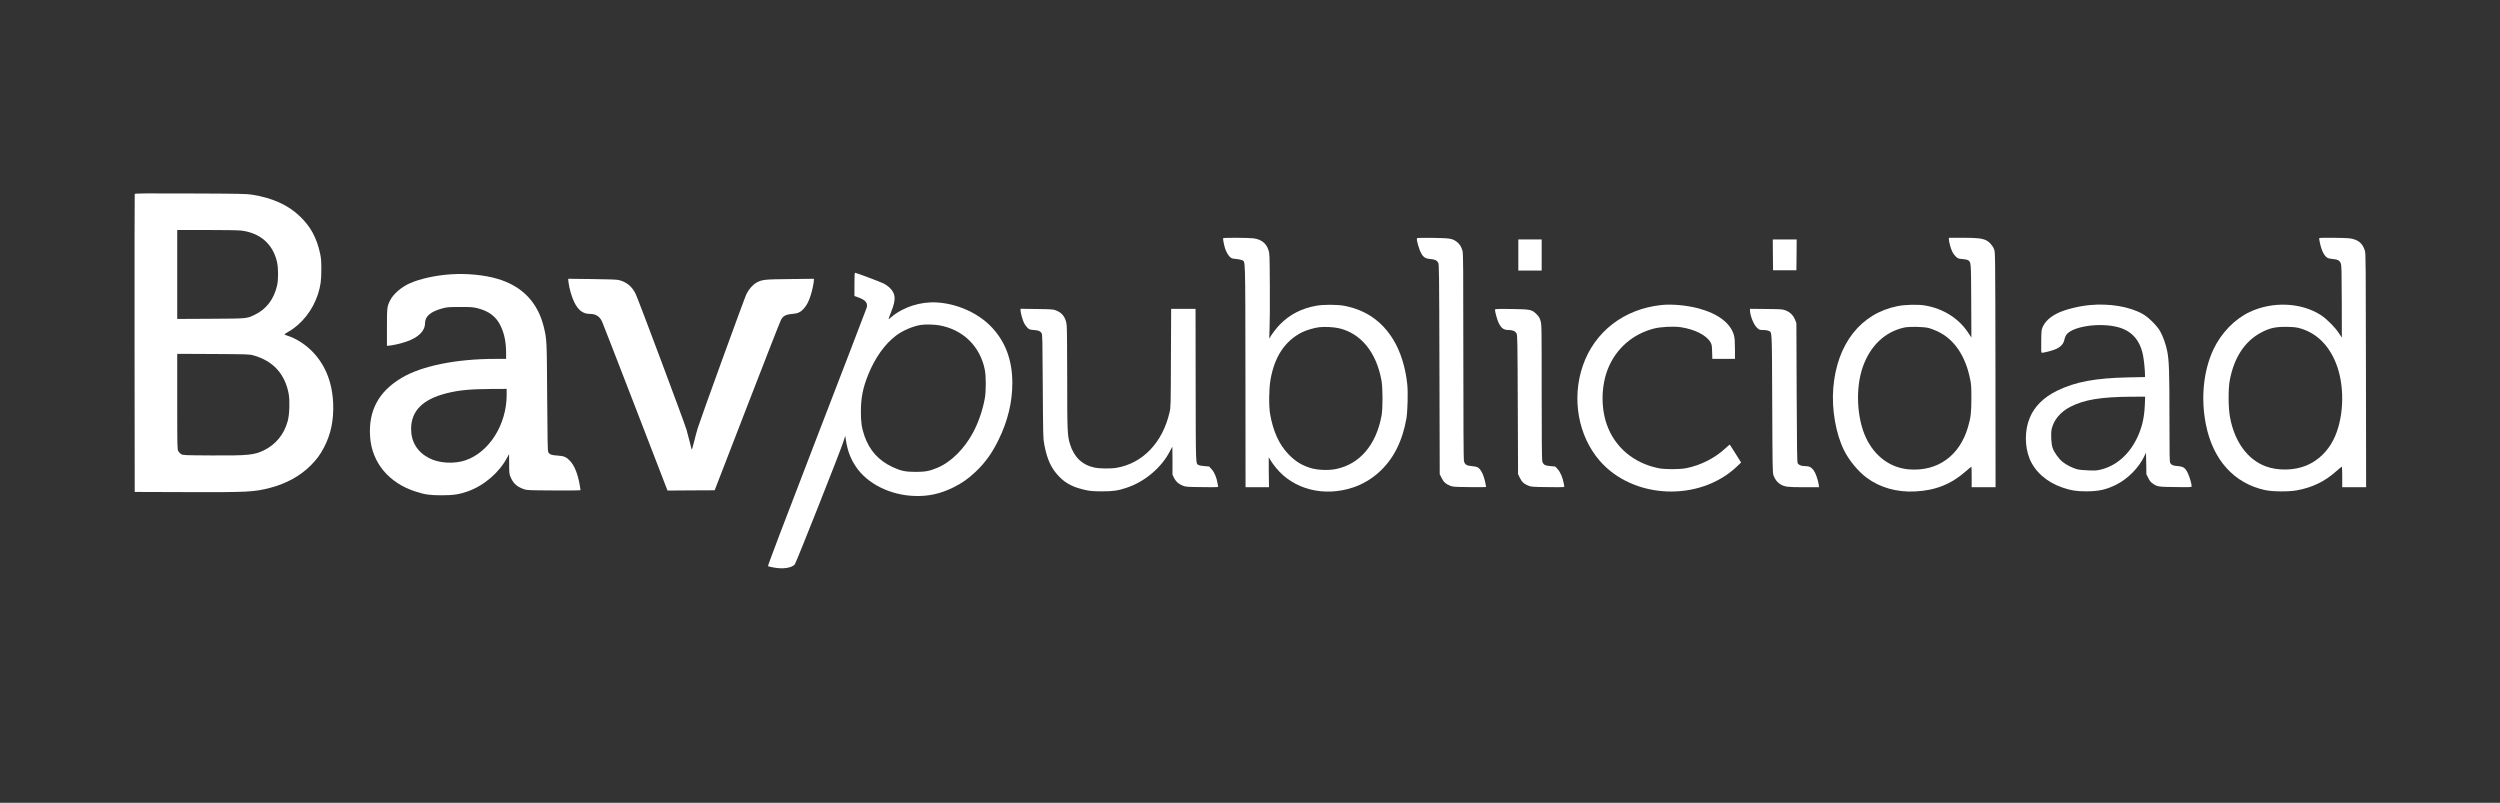
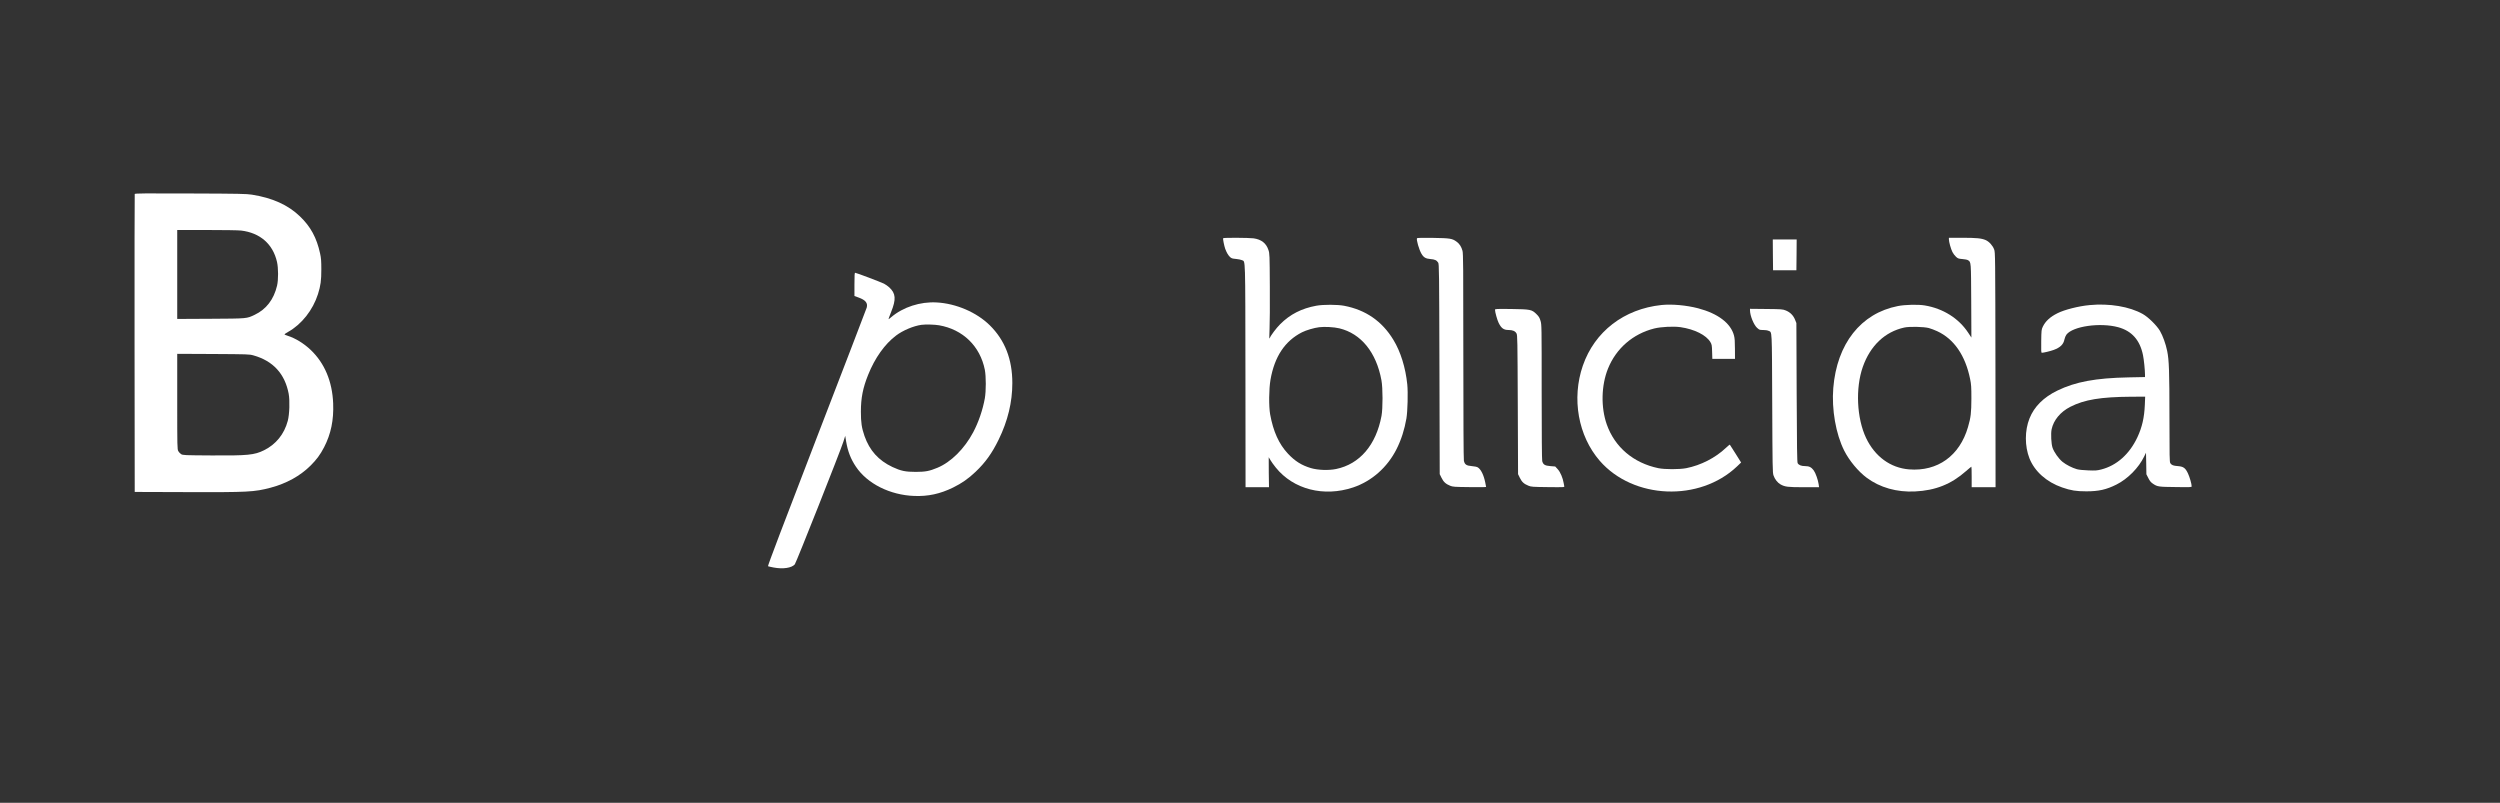
<svg xmlns="http://www.w3.org/2000/svg" version="1.0" width="4500pt" height="1445pt" viewBox="0 0 4500 1445" preserveAspectRatio="xMidYMid meet">
  <rect x="0" y="0" width="4500" height="1445" fill="#333333" stroke="none" />
  <g transform="translate(0,1300) scale(0.1,-0.1)" fill="#fff" stroke="none">
    <path d="M2425 9508 c-3 -7 -4 -1217 -3 -2688 l3 -2675 920 -3 c1126 -4 1231 2 1525 79 285 76 530 210 716 394 113 112 178 200 248 335 123 238 175 488 163 790 -16 394 -154 723 -404 961 -123 117 -276 211 -415 255 -32 10 -58 21 -58 25 0 4 29 24 65 44 245 137 447 393 539 682 48 153 60 244 60 443 0 152 -4 203 -22 286 -61 283 -171 486 -364 670 -215 206 -493 331 -864 390 -96 15 -224 18 -1107 21 -817 4 -998 2 -1002 -9z m1915 -658 c342 -41 573 -243 646 -565 25 -109 26 -321 1 -427 -58 -247 -195 -426 -402 -524 -147 -70 -126 -68 -792 -72 l-603 -3 0 801 0 800 533 0 c301 0 569 -4 617 -10z m222 -2247 c353 -99 566 -331 634 -690 23 -122 15 -373 -16 -488 -63 -239 -214 -425 -428 -530 -174 -86 -291 -97 -947 -93 -489 3 -511 4 -544 23 -18 11 -42 36 -52 55 -18 33 -19 75 -19 893 l0 858 648 -3 c628 -4 649 -4 724 -25z" />
    <path d="M22016 8712 c-6 -10 19 -136 37 -188 25 -68 53 -117 86 -149 28 -26 42 -30 110 -36 42 -4 91 -14 107 -22 63 -33 59 119 62 -2079 l2 -2008 211 0 211 0 -4 270 c-1 149 -2 270 -1 270 0 0 15 -24 31 -52 17 -29 60 -90 97 -135 316 -392 864 -533 1391 -357 334 112 617 361 783 692 84 167 142 350 177 552 21 128 30 467 15 611 -31 303 -120 589 -250 802 -203 335 -498 539 -886 613 -120 23 -375 24 -501 1 -264 -48 -474 -155 -651 -333 -70 -70 -170 -203 -186 -247 -11 -32 -13 11 -5 163 5 91 7 433 5 760 -3 579 -4 597 -25 660 -40 122 -127 190 -267 210 -83 11 -542 14 -549 2z m2092 -1622 c391 -94 666 -432 758 -935 26 -138 26 -508 1 -642 -98 -524 -392 -867 -817 -955 -134 -28 -327 -21 -453 16 -167 50 -286 124 -413 259 -162 172 -265 399 -321 707 -26 147 -23 456 6 625 73 417 260 698 568 854 76 38 214 79 308 91 99 12 266 3 363 -20z" />
    <path d="M25506 8712 c-15 -25 37 -206 80 -279 39 -67 77 -89 162 -96 79 -6 111 -21 139 -64 17 -26 18 -133 23 -1918 l5 -1890 33 -67 c36 -73 75 -109 156 -142 47 -19 74 -21 349 -24 163 -2 297 -1 297 3 0 3 -7 40 -16 82 -27 133 -76 232 -132 269 -17 11 -58 20 -110 24 -96 8 -127 28 -142 96 -6 23 -10 816 -10 1879 0 1627 -2 1848 -15 1900 -20 74 -53 126 -107 165 -78 57 -115 63 -424 68 -184 2 -284 1 -288 -6z" />
    <path d="M35080 8692 c0 -45 36 -175 64 -229 13 -27 42 -65 64 -85 35 -32 45 -35 116 -41 44 -3 88 -12 101 -21 55 -36 53 -20 57 -732 l3 -660 -58 88 c-170 258 -451 435 -781 490 -118 20 -353 15 -484 -11 -666 -130 -1098 -678 -1163 -1476 -31 -385 46 -826 196 -1125 91 -181 252 -375 405 -489 237 -177 544 -264 872 -247 368 18 650 131 915 365 51 44 95 81 98 81 3 0 5 -83 5 -185 l0 -185 215 0 215 0 -2 2113 c-3 2077 -4 2113 -23 2166 -26 71 -91 143 -154 170 -75 32 -164 41 -423 41 l-238 0 0 -28z m-360 -1597 c36 -10 103 -35 148 -56 304 -140 508 -437 594 -861 20 -99 23 -142 23 -353 -1 -258 -10 -336 -61 -512 -150 -518 -548 -803 -1061 -762 -335 27 -614 231 -773 564 -169 355 -194 899 -59 1282 134 380 397 630 745 707 93 21 352 15 444 -9z" />
-     <path d="M41748 8715 c-10 -10 23 -157 48 -218 29 -72 65 -122 102 -141 15 -7 56 -16 92 -18 89 -7 124 -27 144 -80 14 -37 16 -128 18 -690 2 -355 2 -646 1 -645 -1 1 -25 38 -54 82 -64 99 -219 255 -317 319 -353 232 -874 256 -1288 60 -272 -129 -513 -378 -653 -675 -179 -382 -229 -876 -135 -1349 127 -640 509 -1062 1067 -1182 137 -29 422 -31 571 -4 279 51 502 159 711 346 50 44 93 80 98 80 4 0 7 -83 7 -185 l0 -185 215 0 215 0 -3 2103 c-2 1876 -4 2107 -18 2152 -44 139 -121 202 -275 225 -71 10 -536 14 -546 5z m-333 -1629 c308 -92 538 -336 660 -699 135 -405 106 -945 -71 -1298 -108 -217 -281 -382 -491 -469 -217 -90 -513 -96 -731 -14 -329 123 -563 448 -643 890 -30 162 -32 499 -5 649 75 411 266 707 559 865 160 87 267 110 477 106 133 -3 168 -7 245 -30z" />
-     <path d="M27330 8410 l0 -280 210 0 210 0 0 280 0 280 -210 0 -210 0 0 -280z" />
    <path d="M31912 8413 l3 -278 210 0 210 0 3 278 2 277 -215 0 -215 0 2 -277z" />
    <path d="M15380 7881 l0 -209 76 -28 c125 -45 167 -99 145 -181 -6 -21 -411 -1075 -900 -2343 -605 -1569 -885 -2307 -877 -2312 6 -3 52 -14 101 -23 167 -32 324 -9 381 56 24 27 825 2049 875 2209 l33 105 16 -100 c31 -182 83 -316 177 -456 204 -305 613 -510 1048 -526 250 -10 467 37 700 151 157 77 276 160 406 284 176 167 296 335 414 577 166 339 247 677 247 1020 0 430 -135 773 -406 1040 -238 234 -606 392 -956 411 -296 17 -605 -84 -818 -265 -25 -22 -48 -39 -49 -37 -2 2 19 59 46 127 94 233 86 337 -33 447 -24 22 -67 52 -94 66 -58 29 -499 196 -519 196 -10 0 -13 -40 -13 -209z m1523 -736 c430 -75 739 -376 824 -801 23 -120 23 -382 0 -514 -38 -209 -113 -429 -209 -610 -158 -298 -400 -538 -645 -640 -145 -60 -212 -73 -388 -74 -187 0 -269 17 -421 88 -251 119 -411 296 -503 558 -51 148 -65 242 -65 438 0 247 36 428 130 662 122 305 300 555 503 708 121 92 313 173 456 193 72 10 239 6 318 -8z" />
-     <path d="M8125 8063 c-277 -17 -565 -80 -752 -164 -151 -68 -294 -192 -350 -304 -56 -112 -58 -132 -58 -490 l0 -330 40 3 c68 6 225 42 314 74 214 75 331 191 331 330 0 123 102 210 309 266 89 24 111 26 321 26 202 1 234 -2 315 -22 210 -53 339 -153 419 -324 66 -141 95 -288 96 -485 l0 -103 -198 0 c-699 0 -1321 -126 -1682 -341 -416 -247 -601 -593 -568 -1062 32 -464 337 -831 819 -985 171 -55 254 -67 469 -67 211 0 319 16 474 72 291 104 563 338 705 607 17 33 33 61 34 62 1 1 2 -77 2 -174 0 -161 2 -182 23 -233 46 -115 112 -177 233 -221 63 -23 71 -23 547 -26 265 -2 482 1 482 5 0 4 -7 46 -15 92 -35 202 -94 348 -171 431 -70 75 -109 92 -230 100 -107 6 -142 20 -166 62 -10 18 -14 229 -19 988 -6 1029 -7 1037 -58 1254 -109 455 -392 749 -846 880 -234 67 -543 97 -820 79z m995 -2170 c0 -535 -314 -1033 -743 -1179 -204 -69 -478 -53 -655 41 -211 110 -322 292 -322 525 0 323 209 533 637 641 221 56 429 76 816 78 l267 1 0 -107z" />
-     <path d="M10233 7919 c12 -105 56 -259 102 -355 71 -147 159 -214 281 -214 111 0 180 -45 224 -145 15 -33 285 -729 601 -1547 l574 -1488 424 3 425 2 582 1505 c320 828 594 1529 610 1558 38 75 87 102 202 111 105 9 153 31 212 98 52 59 90 132 123 239 27 84 57 229 57 271 l0 25 -427 -5 c-466 -5 -503 -9 -606 -64 -66 -37 -139 -119 -181 -206 -37 -75 -827 -2251 -878 -2417 -16 -52 -44 -158 -63 -234 -19 -77 -37 -141 -40 -144 -6 -6 -8 1 -41 138 -15 63 -40 159 -56 213 -38 130 -870 2352 -916 2446 -66 136 -164 216 -307 251 -34 8 -190 14 -479 17 l-429 5 6 -63z" />
    <path d="M29908 7510 c-676 -71 -1205 -479 -1417 -1092 -204 -592 -84 -1265 305 -1713 604 -694 1796 -742 2471 -100 l73 70 -99 158 c-55 87 -101 161 -104 163 -2 3 -34 -23 -70 -57 -191 -181 -452 -314 -714 -366 -122 -24 -387 -24 -503 0 -447 93 -784 378 -928 787 -108 308 -100 702 22 1005 147 364 448 625 831 722 124 31 349 42 475 24 252 -37 463 -143 537 -269 25 -42 28 -57 31 -174 l4 -128 204 0 204 0 -1 178 c0 134 -4 193 -17 243 -58 221 -289 396 -646 490 -213 55 -470 78 -658 59z" />
    <path d="M37610 7508 c-195 -18 -451 -83 -575 -146 -133 -66 -217 -144 -264 -242 -25 -53 -26 -62 -29 -262 -3 -180 -1 -208 12 -208 31 0 155 30 212 51 120 44 177 101 194 190 6 29 22 67 36 86 115 151 606 221 932 133 244 -67 391 -231 446 -503 16 -75 36 -271 36 -353 l0 -41 -297 -6 c-593 -12 -953 -79 -1279 -237 -250 -121 -419 -290 -503 -502 -87 -217 -87 -499 -1 -718 93 -235 308 -427 588 -524 159 -55 253 -70 437 -70 222 0 360 31 541 122 204 102 401 302 499 505 l33 68 4 -194 3 -194 35 -69 c27 -53 46 -76 83 -101 80 -54 99 -57 410 -60 259 -4 287 -3 287 12 0 43 -36 168 -66 232 -47 100 -82 125 -182 133 -83 6 -112 17 -136 52 -14 20 -16 116 -16 823 0 832 -7 1033 -41 1198 -26 128 -78 271 -130 361 -58 98 -210 248 -310 304 -238 134 -600 194 -959 160z m997 -1795 c-10 -231 -49 -401 -133 -582 -143 -306 -374 -511 -653 -582 -74 -19 -104 -21 -230 -16 -90 3 -169 11 -206 21 -87 25 -191 78 -260 133 -69 56 -152 174 -179 253 -24 69 -33 254 -17 332 35 165 157 313 336 405 255 130 547 178 1099 182 l249 1 -6 -147z" />
-     <path d="M18370 7413 c0 -44 38 -179 65 -232 13 -25 39 -61 59 -80 33 -32 42 -35 113 -41 87 -6 115 -18 141 -57 16 -25 17 -94 22 -958 6 -898 6 -934 27 -1045 51 -272 125 -431 267 -578 122 -126 261 -197 478 -243 84 -18 137 -22 288 -23 206 -1 293 12 453 66 326 108 629 366 778 661 22 42 40 77 42 77 1 0 2 -114 2 -252 l0 -253 28 -57 c33 -67 81 -110 157 -140 52 -21 74 -23 348 -26 280 -3 294 -3 289 15 -3 10 -8 36 -12 58 -15 98 -56 195 -104 247 l-47 51 -84 7 c-47 3 -94 12 -106 20 -52 32 -49 -46 -52 1433 l-2 1377 -220 0 -219 0 -4 -882 c-3 -868 -3 -885 -25 -980 -123 -541 -482 -918 -952 -998 -103 -18 -308 -16 -400 4 -220 47 -368 189 -439 420 -48 155 -51 235 -51 1189 0 540 -4 920 -10 962 -19 134 -78 213 -190 257 -51 21 -75 22 -347 26 l-293 4 0 -29z" />
    <path d="M26910 7423 c0 -39 41 -186 66 -236 49 -97 91 -127 179 -127 73 0 119 -20 142 -62 17 -31 18 -99 23 -1283 l5 -1250 33 -68 c37 -74 73 -107 154 -140 49 -20 73 -22 351 -25 285 -3 299 -3 294 15 -3 10 -8 36 -11 58 -15 92 -60 198 -106 248 l-46 50 -87 7 c-99 8 -129 26 -147 89 -6 23 -10 476 -10 1247 0 1202 0 1212 -21 1280 -17 57 -30 78 -74 121 -84 82 -106 86 -452 91 -278 3 -293 2 -293 -15z" />
    <path d="M31500 7414 c0 -95 68 -262 128 -316 40 -36 46 -38 108 -38 38 0 79 -6 98 -15 65 -31 60 64 66 -1305 5 -1156 6 -1249 23 -1297 23 -69 73 -132 126 -162 82 -45 128 -51 420 -51 l274 0 -7 52 c-11 78 -55 204 -88 249 -43 59 -82 79 -156 79 -69 0 -114 18 -134 53 -10 17 -14 282 -18 1272 l-5 1250 -24 60 c-31 78 -89 135 -166 166 -57 23 -72 24 -352 27 l-293 3 0 -27z" />
  </g>
</svg>